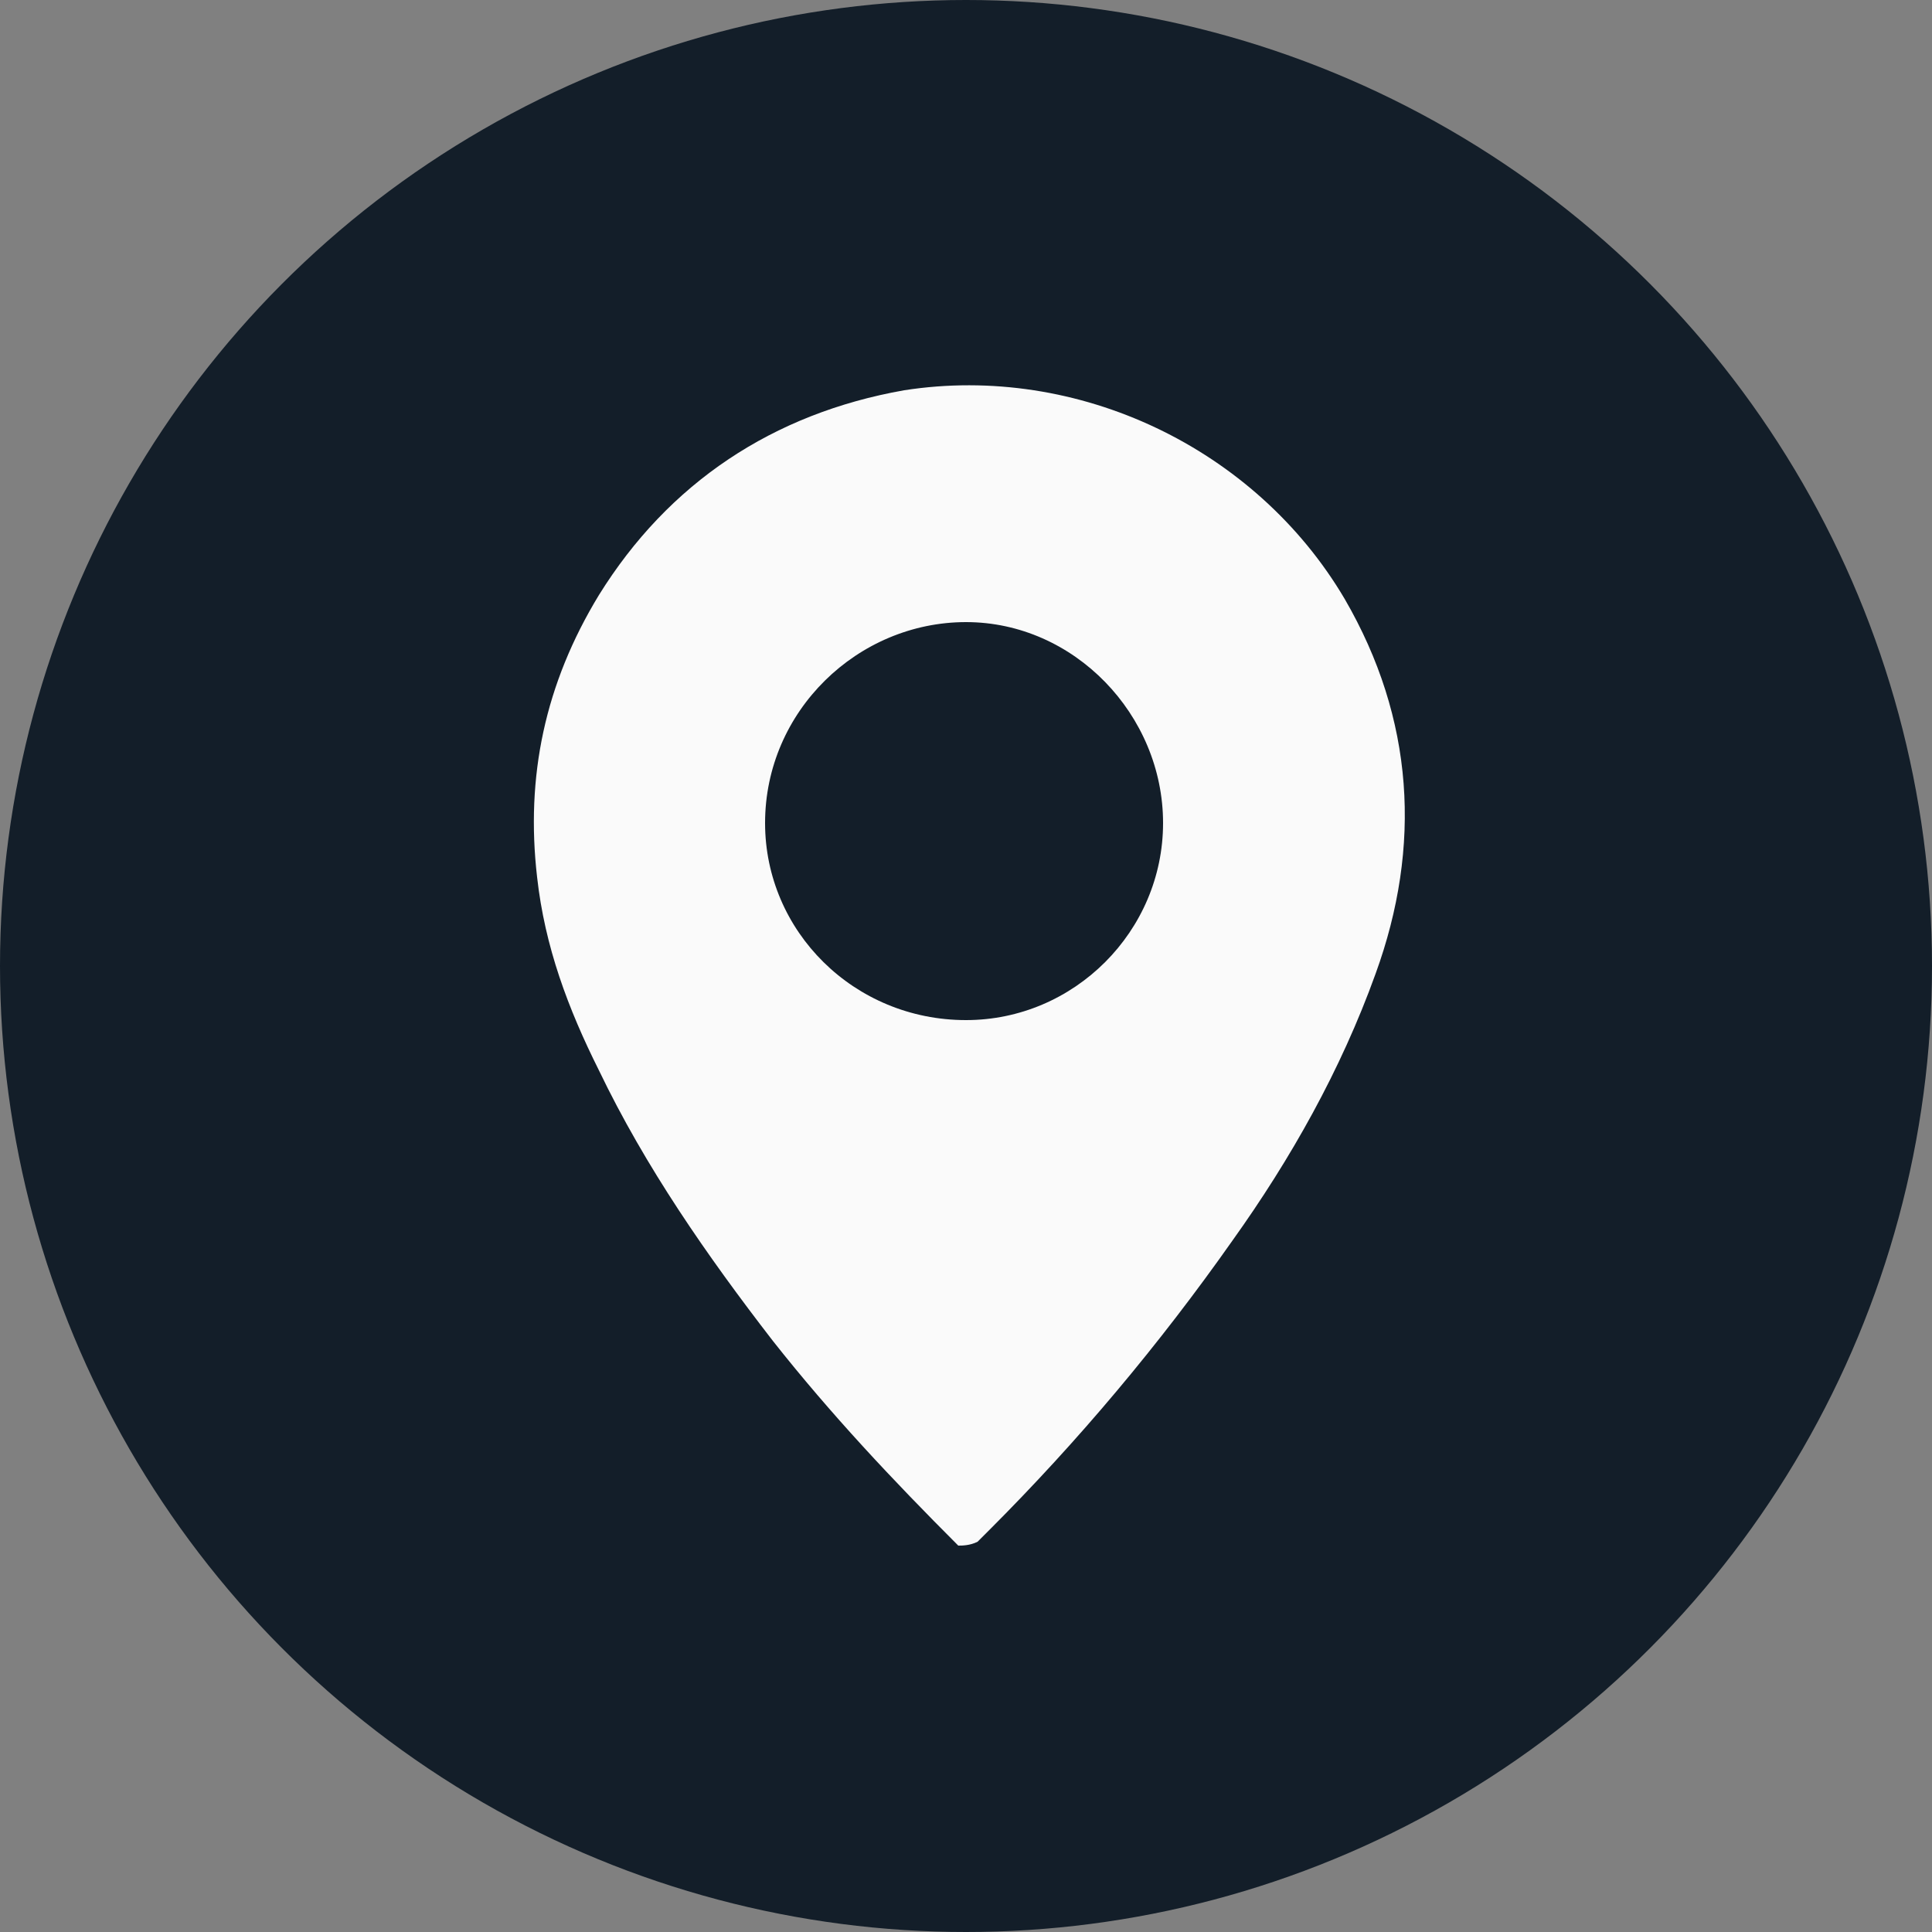
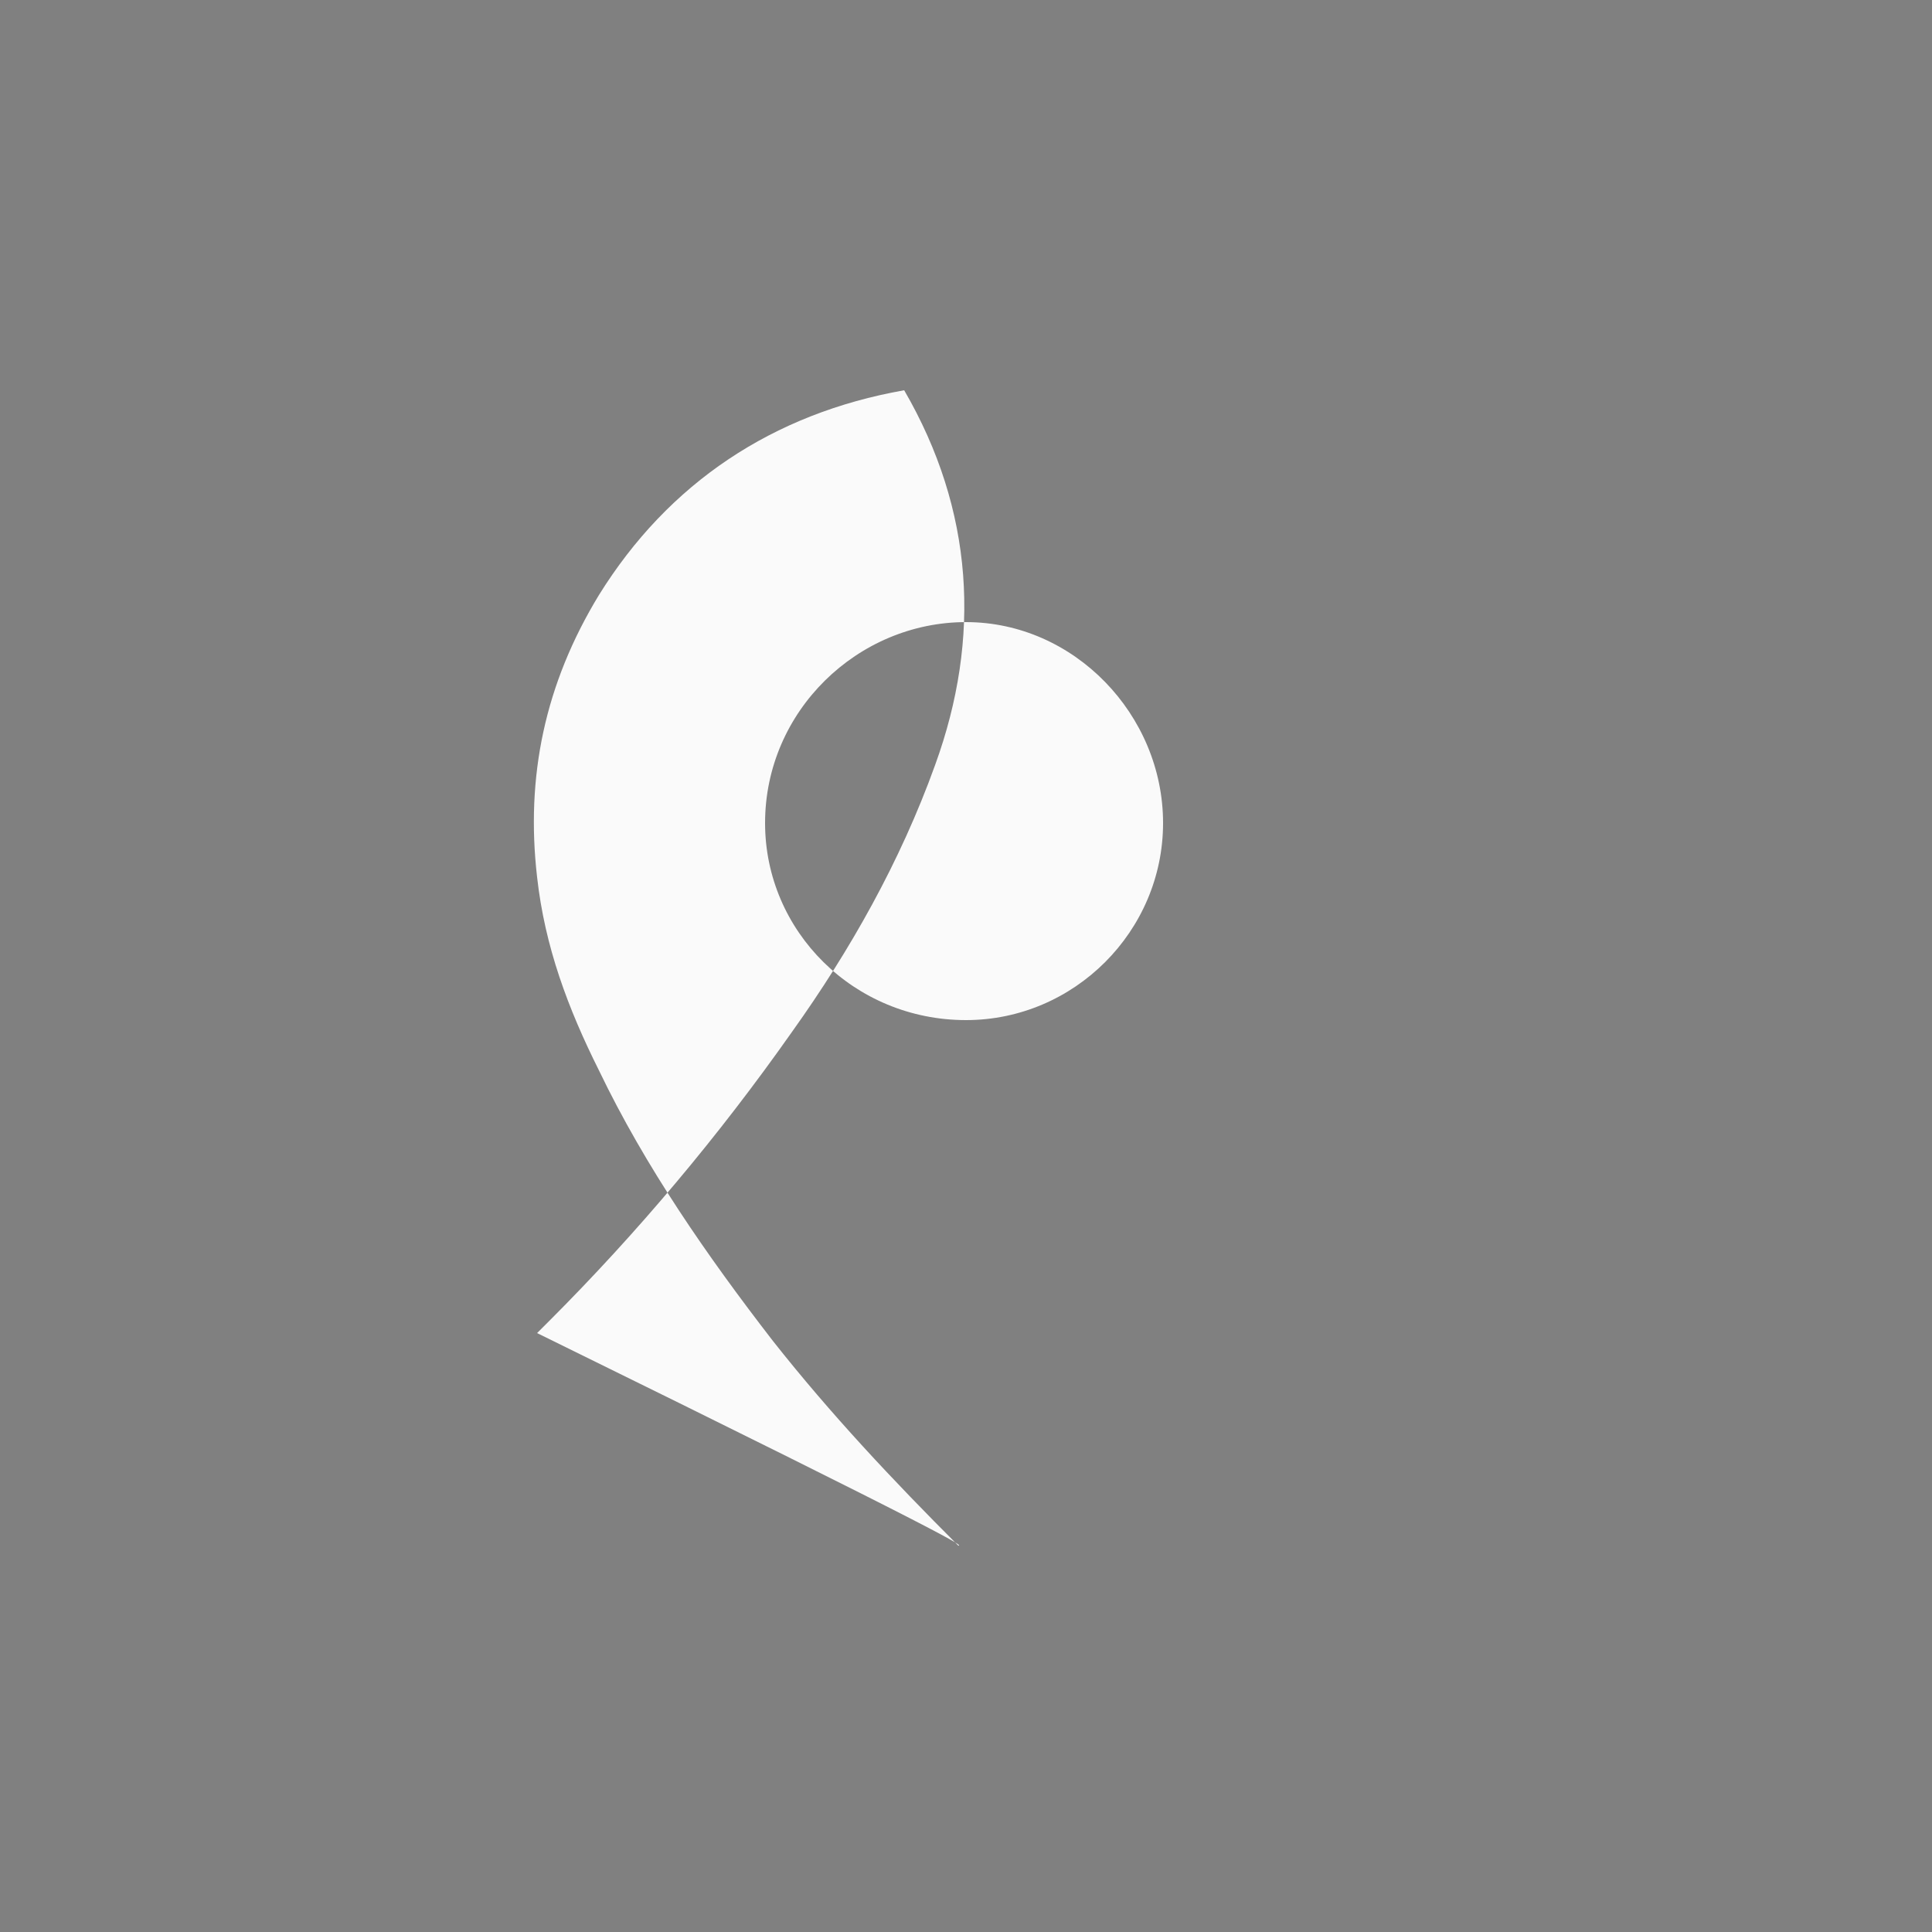
<svg xmlns="http://www.w3.org/2000/svg" version="1.1" id="Capa_1" x="0px" y="0px" viewBox="0 0 50 50" style="enable-background:new 0 0 50 50;" xml:space="preserve">
  <rect x="0" y="0" width="50" height="50" fill="#808080" stroke="none" />
  <style type="text/css">
	.st0{display:none;}
	.st1{display:inline;}
	.st2{fill:#98C301;}
	.st3{fill:#A7C42E;}
	.st4{fill:#131E29;}
	.st5{fill:#FAFAFA;}
	.st6{fill:#36B247;}
</style>
  <g id="Capa_2_4_">
    <g>
-       <circle class="st4" cx="25" cy="25" r="25" />
-     </g>
+       </g>
  </g>
  <g>
-     <path class="st5" d="M24.8,40c-1.7-1.7-3.3-3.4-4.8-5.3c-1.7-2.2-3.3-4.5-4.5-7c-0.8-1.6-1.4-3.2-1.6-5c-0.3-2.6,0.2-5,1.6-7.3   c1.8-2.9,4.5-4.7,7.9-5.3c4.5-0.7,9.1,1.5,11.4,5.4c1.8,3.1,2,6.4,0.8,9.7c-0.9,2.5-2.2,4.8-3.7,6.9c-1.9,2.7-4,5.2-6.3,7.5   c-0.1,0.1-0.2,0.2-0.3,0.3C25.1,40,24.9,40,24.8,40z M19.8,21.3c0,2.8,2.3,5.1,5.2,5.1c2.8,0,5.1-2.3,5.1-5.1   c0-2.8-2.3-5.2-5.1-5.2C22.2,16.1,19.8,18.4,19.8,21.3z" />
+     <path class="st5" d="M24.8,40c-1.7-1.7-3.3-3.4-4.8-5.3c-1.7-2.2-3.3-4.5-4.5-7c-0.8-1.6-1.4-3.2-1.6-5c-0.3-2.6,0.2-5,1.6-7.3   c1.8-2.9,4.5-4.7,7.9-5.3c1.8,3.1,2,6.4,0.8,9.7c-0.9,2.5-2.2,4.8-3.7,6.9c-1.9,2.7-4,5.2-6.3,7.5   c-0.1,0.1-0.2,0.2-0.3,0.3C25.1,40,24.9,40,24.8,40z M19.8,21.3c0,2.8,2.3,5.1,5.2,5.1c2.8,0,5.1-2.3,5.1-5.1   c0-2.8-2.3-5.2-5.1-5.2C22.2,16.1,19.8,18.4,19.8,21.3z" />
  </g>
</svg>